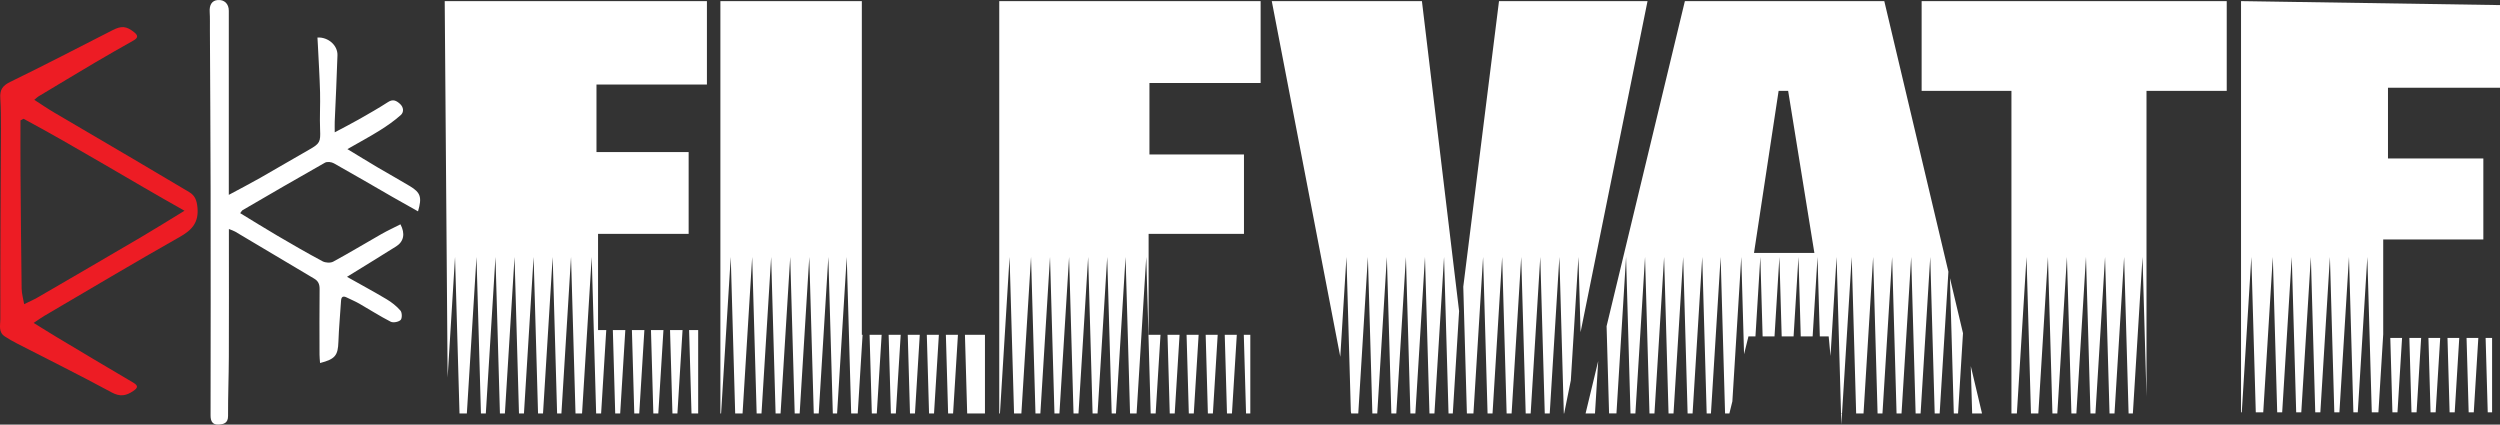
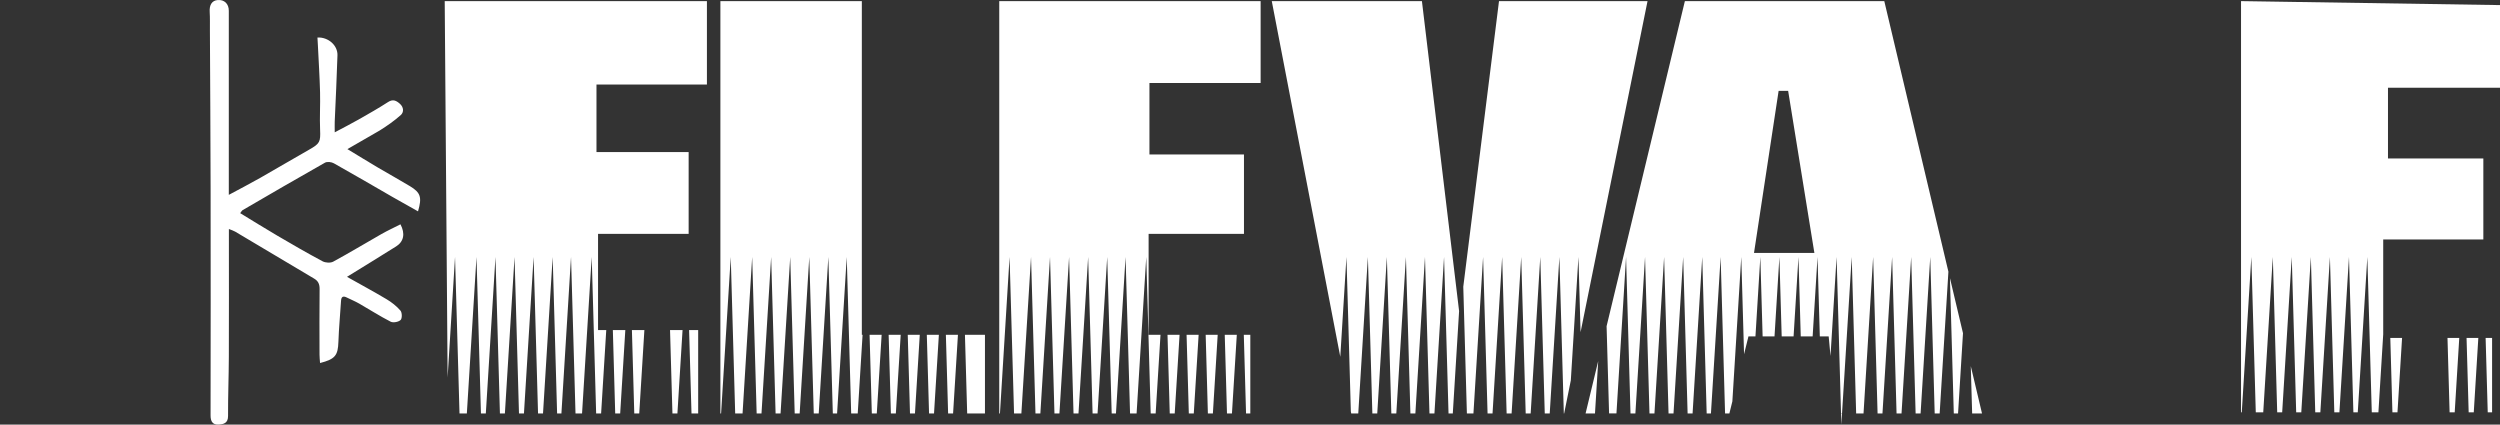
<svg xmlns="http://www.w3.org/2000/svg" id="Layer_1" x="0px" y="0px" viewBox="0 0 603.25 102.45" style="enable-background:new 0 0 603.25 102.45;" xml:space="preserve">
  <rect x="0" y="0" width="603.25" height="102.45" fill="#333333" stroke="none" />
  <style type="text/css">	.st0{fill:#FFFFFF;}	.st1{fill:#ED1C24;}</style>
-   <path class="st0" d="M83.83,35.98c2.71,1.64,5.02,3.07,7.36,4.45c2.57,1.52,5.18,2.95,7.73,4.49c2.58,1.56,2.94,2.68,1.95,6.08 c-2.09-1.18-4.14-2.32-6.17-3.48c-4.71-2.71-9.39-5.46-14.13-8.11c-0.58-0.33-1.63-0.46-2.16-0.15c-6.65,3.75-13.25,7.6-19.85,11.44 c-0.19,0.11-0.3,0.35-0.61,0.73c3.04,1.85,5.99,3.69,8.99,5.45c3.6,2.11,7.22,4.21,10.9,6.17c0.69,0.37,1.9,0.44,2.56,0.09 c3.93-2.13,7.75-4.45,11.64-6.66c1.5-0.85,3.06-1.57,4.59-2.35c1.19,2.25,0.81,4.17-1.06,5.34c-3.78,2.38-7.6,4.71-11.84,7.33 c3.35,1.89,6.48,3.57,9.53,5.39c1.24,0.74,2.43,1.67,3.37,2.76c0.41,0.47,0.43,1.88,0.04,2.26c-0.49,0.48-1.78,0.73-2.39,0.42 c-2.59-1.32-5.05-2.91-7.58-4.36c-0.98-0.56-2.03-0.99-3.04-1.49c-0.91-0.45-1.31-0.17-1.37,0.84c-0.2,3.28-0.52,6.55-0.63,9.82 c-0.11,3.32-0.75,4.21-4.43,5.16c-0.05-0.71-0.13-1.38-0.13-2.05c-0.01-5.27-0.04-10.54,0.02-15.8c0.01-1.16-0.32-1.93-1.3-2.51 c-6.36-3.78-12.72-7.57-19.08-11.35c-0.39-0.23-0.85-0.36-1.51-0.63c0,0.84,0,1.47,0,2.11c0,9.58,0.03,19.16-0.01,28.74 c-0.02,4.76-0.21,9.52-0.19,14.27c0.01,1.72-1.06,2-2.28,2.07c-1.42,0.08-1.94-0.75-1.94-2.17c0.03-18.14,0.04-36.28,0.01-54.42 c-0.02-12.85-0.11-25.69-0.17-38.54c-0.01-1.48,0.04-2.97-0.05-4.45c-0.11-1.69,0.55-2.75,1.94-2.86c1.59-0.13,2.67,0.9,2.67,2.59 c0.01,9.04,0,18.08,0,27.12c0,5.03,0,10.06,0,15.09c0,0.58,0,1.17,0,2.21c2.75-1.48,5.21-2.75,7.62-4.12 c3.95-2.24,7.84-4.57,11.79-6.8c2.58-1.46,2.74-1.88,2.62-4.76c-0.13-3.03,0.07-6.07-0.01-9.1c-0.1-3.76-0.34-7.51-0.52-11.26 c-0.03-0.64-0.07-1.29-0.11-1.93c2.62-0.13,4.92,1.91,4.83,4.31C81.27,18.68,81,23.99,80.77,29.3c-0.03,0.7,0,1.4,0,2.63 c2.18-1.16,4-2.09,5.78-3.1c2.39-1.36,4.78-2.71,7.08-4.2c1.2-0.78,2-0.35,2.86,0.41c0.94,0.83,1,2.02,0.23,2.71 c-1.57,1.41-3.33,2.63-5.12,3.75C89.18,33.01,86.67,34.35,83.83,35.98z" />
-   <path class="st1" d="M47.64,50c-0.17-1.67-0.59-2.82-1.99-3.65c-4.36-2.57-8.7-5.17-13.07-7.74c-6.52-3.84-13.05-7.64-19.57-11.49 c-1.56-0.92-3.06-1.95-4.74-3.03c0.47-0.39,0.71-0.64,1-0.82c4.6-2.76,9.19-5.53,13.81-8.26c3.03-1.79,6.09-3.52,9.15-5.25 c1.14-0.64,1.1-1.23,0.12-2c-1.89-1.49-3.05-1.57-5.2-0.47c-8.23,4.2-16.43,8.46-24.73,12.5c-1.83,0.89-2.47,1.91-2.35,3.82 c0.16,2.48,0.16,4.98,0.16,7.47C0.17,46.41,0.06,61.73,0.08,77.05c0,1.36-0.51,3.08,1.05,4.11c0.94,0.62,1.92,1.19,2.93,1.7 c7.64,3.93,15.34,7.74,22.89,11.83c2.05,1.11,3.52,0.81,5.2-0.34c1.03-0.7,1.36-1.22,0.01-2.02c-6.17-3.61-12.3-7.29-18.44-10.96 c-1.8-1.08-3.57-2.2-5.6-3.45c1.09-0.73,1.81-1.25,2.57-1.7c10.92-6.4,21.78-12.88,32.79-19.11C46.45,55.43,48,53.56,47.64,50z  M34.13,57.17c-8.32,4.89-16.66,9.74-25,14.58c-1.06,0.62-2.2,1.1-3.3,1.64c-0.21-1.25-0.59-2.51-0.61-3.76 c-0.13-9.38-0.2-18.77-0.27-28.15c-0.03-4.14-0.01-8.28-0.01-12.43c0.25-0.13,0.49-0.26,0.74-0.39 c13.01,6.99,25.58,14.75,38.84,22.19C40.8,53.12,37.49,55.2,34.13,57.17z" />
+   <path class="st0" d="M83.83,35.98c2.71,1.64,5.02,3.07,7.36,4.45c2.57,1.52,5.18,2.95,7.73,4.49c2.58,1.56,2.94,2.68,1.95,6.08 c-2.09-1.18-4.14-2.32-6.17-3.48c-4.71-2.71-9.39-5.46-14.13-8.11c-0.58-0.33-1.63-0.46-2.16-0.15c-6.65,3.75-13.25,7.6-19.85,11.44 c-0.19,0.11-0.3,0.35-0.61,0.73c3.04,1.85,5.99,3.69,8.99,5.45c3.6,2.11,7.22,4.21,10.9,6.17c0.69,0.37,1.9,0.44,2.56,0.09 c3.93-2.13,7.75-4.45,11.64-6.66c1.5-0.85,3.06-1.57,4.59-2.35c1.19,2.25,0.81,4.17-1.06,5.34c-3.78,2.38-7.6,4.71-11.84,7.33 c3.35,1.89,6.48,3.57,9.53,5.39c1.24,0.74,2.43,1.67,3.37,2.76c0.41,0.47,0.43,1.88,0.04,2.26c-0.49,0.48-1.78,0.73-2.39,0.42 c-2.59-1.32-5.05-2.91-7.58-4.36c-0.98-0.56-2.03-0.99-3.04-1.49c-0.91-0.45-1.31-0.17-1.37,0.84c-0.2,3.28-0.52,6.55-0.63,9.82 c-0.11,3.32-0.75,4.21-4.43,5.16c-0.05-0.71-0.13-1.38-0.13-2.05c-0.01-5.27-0.04-10.54,0.02-15.8c0.01-1.16-0.32-1.93-1.3-2.51 c-6.36-3.78-12.72-7.57-19.08-11.35c-0.39-0.23-0.85-0.36-1.51-0.63c0,0.84,0,1.47,0,2.11c0,9.58,0.03,19.16-0.01,28.74 c-0.02,4.76-0.21,9.52-0.19,14.27c0.01,1.72-1.06,2-2.28,2.07c-1.42,0.08-1.94-0.75-1.94-2.17c0.03-18.14,0.04-36.28,0.01-54.42 c-0.02-12.85-0.11-25.69-0.17-38.54c-0.01-1.48,0.04-2.97-0.05-4.45c-0.11-1.69,0.55-2.75,1.94-2.86c1.59-0.13,2.67,0.9,2.67,2.59 c0.01,9.04,0,18.08,0,27.12c0,5.03,0,10.06,0,15.09c0,0.58,0,1.17,0,2.21c2.75-1.48,5.21-2.75,7.62-4.12 c3.95-2.24,7.84-4.57,11.79-6.8c2.58-1.46,2.74-1.88,2.62-4.76c-0.13-3.03,0.07-6.07-0.01-9.1c-0.1-3.76-0.34-7.51-0.52-11.26 c-0.03-0.64-0.07-1.29-0.11-1.93c2.62-0.13,4.92,1.91,4.83,4.31C81.27,18.68,81,23.99,80.77,29.3c-0.03,0.7,0,1.4,0,2.63 c2.18-1.16,4-2.09,5.78-3.1c2.39-1.36,4.78-2.71,7.08-4.2c1.2-0.78,2-0.35,2.86,0.41c0.94,0.83,1,2.02,0.23,2.71 c-1.57,1.41-3.33,2.63-5.12,3.75z" />
  <g>
    <g>
-       <polygon class="st0" points="158.85,99.77 160.09,79.64 157.08,79.64 157.65,99.77   " />
      <polygon class="st0" points="154.25,99.77 155.49,79.64 152.48,79.64 153.05,99.77   " />
      <polygon class="st0" points="163.46,99.77 164.7,79.64 161.68,79.64 162.26,99.77   " />
      <polygon class="st0" points="168.47,99.77 168.47,79.64 166.28,79.64 166.86,99.77   " />
      <polygon class="st0" points="149.65,99.77 150.89,79.64 147.88,79.64 148.45,99.77   " />
      <polygon class="st0" points="170.58,20.4 170.58,0.27 107.31,0.27 108.01,91.09 109.8,62 110.88,99.77 112.65,99.77 114.98,62    116.05,99.77 117.23,99.77 119.56,62 120.63,99.77 121.83,99.77 124.16,62 125.23,99.77 126.43,99.77 128.76,62 129.83,99.77    131.03,99.77 133.36,62 134.43,99.77 135.47,99.77 137.79,62 138.87,99.77 140.45,99.77 142.78,62 143.85,99.77 145.05,99.77    146.29,79.64 144.31,79.64 144.31,56.44 166.17,56.44 166.17,36.69 143.93,36.69 143.93,20.4   " />
      <line class="st0" x1="120.63" y1="99.77" x2="119.56" y2="62" />
    </g>
    <g>
      <polygon class="st0" points="223.64,80.79 224.18,99.77 225.38,99.77 226.55,80.79   " />
      <polygon class="st0" points="219.04,80.79 219.58,99.77 220.78,99.77 221.94,80.79   " />
      <polygon class="st0" points="214.43,80.79 214.97,99.77 216.17,99.77 217.34,80.79   " />
      <polygon class="st0" points="209.83,80.79 210.37,99.77 211.57,99.77 212.74,80.79   " />
      <polygon class="st0" points="207.96,80.79 207.96,0.27 173.83,0.27 173.83,99.77 174,99.77 176.33,62 177.4,99.77 179.18,99.77    181.5,62 182.58,99.77 183.75,99.77 186.08,62 187.15,99.77 188.35,99.77 190.68,62 191.76,99.77 192.96,99.77 195.28,62    196.36,99.77 197.56,99.77 199.88,62 200.96,99.77 201.99,99.77 204.32,62 205.39,99.77 206.97,99.77 208.14,80.79   " />
      <polygon class="st0" points="228.24,80.79 228.78,99.77 229.98,99.77 231.15,80.79   " />
      <polygon class="st0" points="237.67,80.79 232.84,80.79 233.38,99.77 237.67,99.77   " />
    </g>
    <g>
      <polygon class="st0" points="292.67,99.77 293.83,80.79 290.93,80.79 291.46,99.77   " />
      <polygon class="st0" points="288.06,99.77 289.23,80.79 286.32,80.79 286.86,99.77   " />
      <polygon class="st0" points="283.46,99.77 284.63,80.79 281.72,80.79 282.26,99.77   " />
      <polygon class="st0" points="304.19,20.02 304.19,0.27 241.12,0.27 241.12,99.77 241.29,99.77 243.61,62 244.69,99.77    246.46,99.77 248.79,62 249.86,99.77 251.04,99.77 253.37,62 254.44,99.77 255.64,99.77 257.97,62 259.04,99.77 260.24,99.77    262.57,62 263.64,99.77 264.84,99.77 267.17,62 268.25,99.77 269.28,99.77 271.6,62 272.68,99.77 274.26,99.77 276.59,62    277.66,99.77 278.86,99.77 280.03,80.79 277.16,80.79 277.16,56.44 300.17,56.44 300.17,37.27 277.36,37.27 277.36,20.02   " />
      <polygon class="st0" points="301.7,99.77 301.7,80.79 300.13,80.79 300.67,99.77   " />
      <polygon class="st0" points="297.27,99.77 298.44,80.79 295.53,80.79 296.07,99.77   " />
    </g>
    <g>
      <polygon class="st0" points="343.11,0.27 306.88,0.27 323.41,86.09 324.9,62 325.96,99.3 326.05,99.77 327.75,99.77 330.07,62    331.15,99.77 332.33,99.77 334.65,62 335.73,99.77 336.93,99.77 339.25,62 340.33,99.77 341.53,99.77 343.85,62 344.93,99.77    346.13,99.77 348.45,62 349.53,99.77 350.56,99.77 352.08,75.07   " />
      <polygon class="st0" points="381.39,80.16 397.55,0.27 361.71,0.27 353.09,69.18 353.96,99.77 355.54,99.77 357.87,62    358.95,99.77 360.15,99.77 362.47,62 363.55,99.77 364.75,99.77 367.07,62 368.15,99.77 369.35,99.77 371.67,62 372.75,99.77    373.95,99.77 376.28,62 377.35,99.77 377.43,99.77 379.04,91.78 380.88,62   " />
    </g>
    <g>
-       <polygon class="st0" points="587.72,99.5 588.82,81.55 585.98,81.55 586.49,99.5   " />
      <polygon class="st0" points="578.51,99.5 579.62,81.55 576.78,81.55 577.29,99.5   " />
-       <polygon class="st0" points="583.12,99.5 584.22,81.55 581.38,81.55 581.89,99.5   " />
      <polygon class="st0" points="592.32,99.5 593.42,81.55 590.58,81.55 591.09,99.5   " />
      <polygon class="st0" points="596.92,99.5 598.02,81.55 595.18,81.55 595.69,99.5   " />
      <polygon class="st0" points="603.25,21.17 603.25,1.23 540.76,0.27 540.76,99.5 540.94,99.5 543.25,62 544.32,99.5 546.12,99.5    548.43,62 549.49,99.5 550.69,99.5 553,62 554.07,99.5 555.3,99.5 557.61,62 558.67,99.5 559.9,99.5 562.21,62 563.27,99.5    564.5,99.5 566.81,62 567.87,99.5 568.93,99.5 571.24,62 572.31,99.5 573.91,99.5 575.07,80.67 575.07,57.78 599.23,57.78    599.23,38.23 576.22,38.23 576.22,21.17   " />
      <polygon class="st0" points="601.34,99.5 601.34,81.55 599.78,81.55 600.29,99.5   " />
    </g>
    <g>
-       <polygon class="st0" points="537.31,21.93 537.31,0.27 463.69,0.27 463.69,21.93 485.36,21.93 485.36,99.77 486.67,99.77 489,62    490.07,99.77 491.85,99.77 494.17,62 495.25,99.77 496.43,99.77 498.75,62 499.83,99.77 501.03,99.77 503.35,62 504.43,99.77    505.63,99.77 507.95,62 509.03,99.77 510.23,99.77 512.55,62 513.63,99.77 514.66,99.77 516.99,62 517.95,95.71 517.95,21.93      " />
-     </g>
+       </g>
    <polygon class="st0" points="444.25,99.77 444.32,102.45 444.49,99.77  " />
    <polygon class="st0" points="470.52,67.09 471.45,99.77 472.48,99.77 473.67,80.4  " />
    <polygon class="st0" points="382.6,99.77 384.87,99.77 385.65,87.11  " />
    <polygon class="st0" points="478.26,99.77 475.55,88.34 475.88,99.77  " />
    <path class="st0" d="M454.68,0.27h-48.12l-18.89,78.44l0.6,21.05h1.78L392.37,62l1.07,37.77h1.18L396.95,62l1.07,37.77h1.2  L401.55,62l1.07,37.77h1.2L406.15,62l1.07,37.77h1.2L410.75,62l1.07,37.77h1.03L415.19,62l1.07,37.77h1.04l0.72-2.92L420.17,62  l0.67,23.47l1.06-4.3h1.69L424.77,62l0.55,19.17h2.87L429.37,62l0.55,19.17h2.87L433.97,62l0.55,19.17h2.87L438.57,62l0.55,19.17  h2.14l0.44,4.73l1.47-23.9l1.07,37.77h0.24L446.82,62l1.07,37.77h1.78L451.99,62l1.07,37.77h1.18L456.57,62l1.07,37.77h1.2  L461.17,62l1.07,37.77h1.2L465.77,62l1.07,37.77h1.2l2.11-34.21L454.68,0.27z M423.24,61.04l5.94-39.11h2.3l6.33,39.11H423.24z" />
  </g>
</svg>